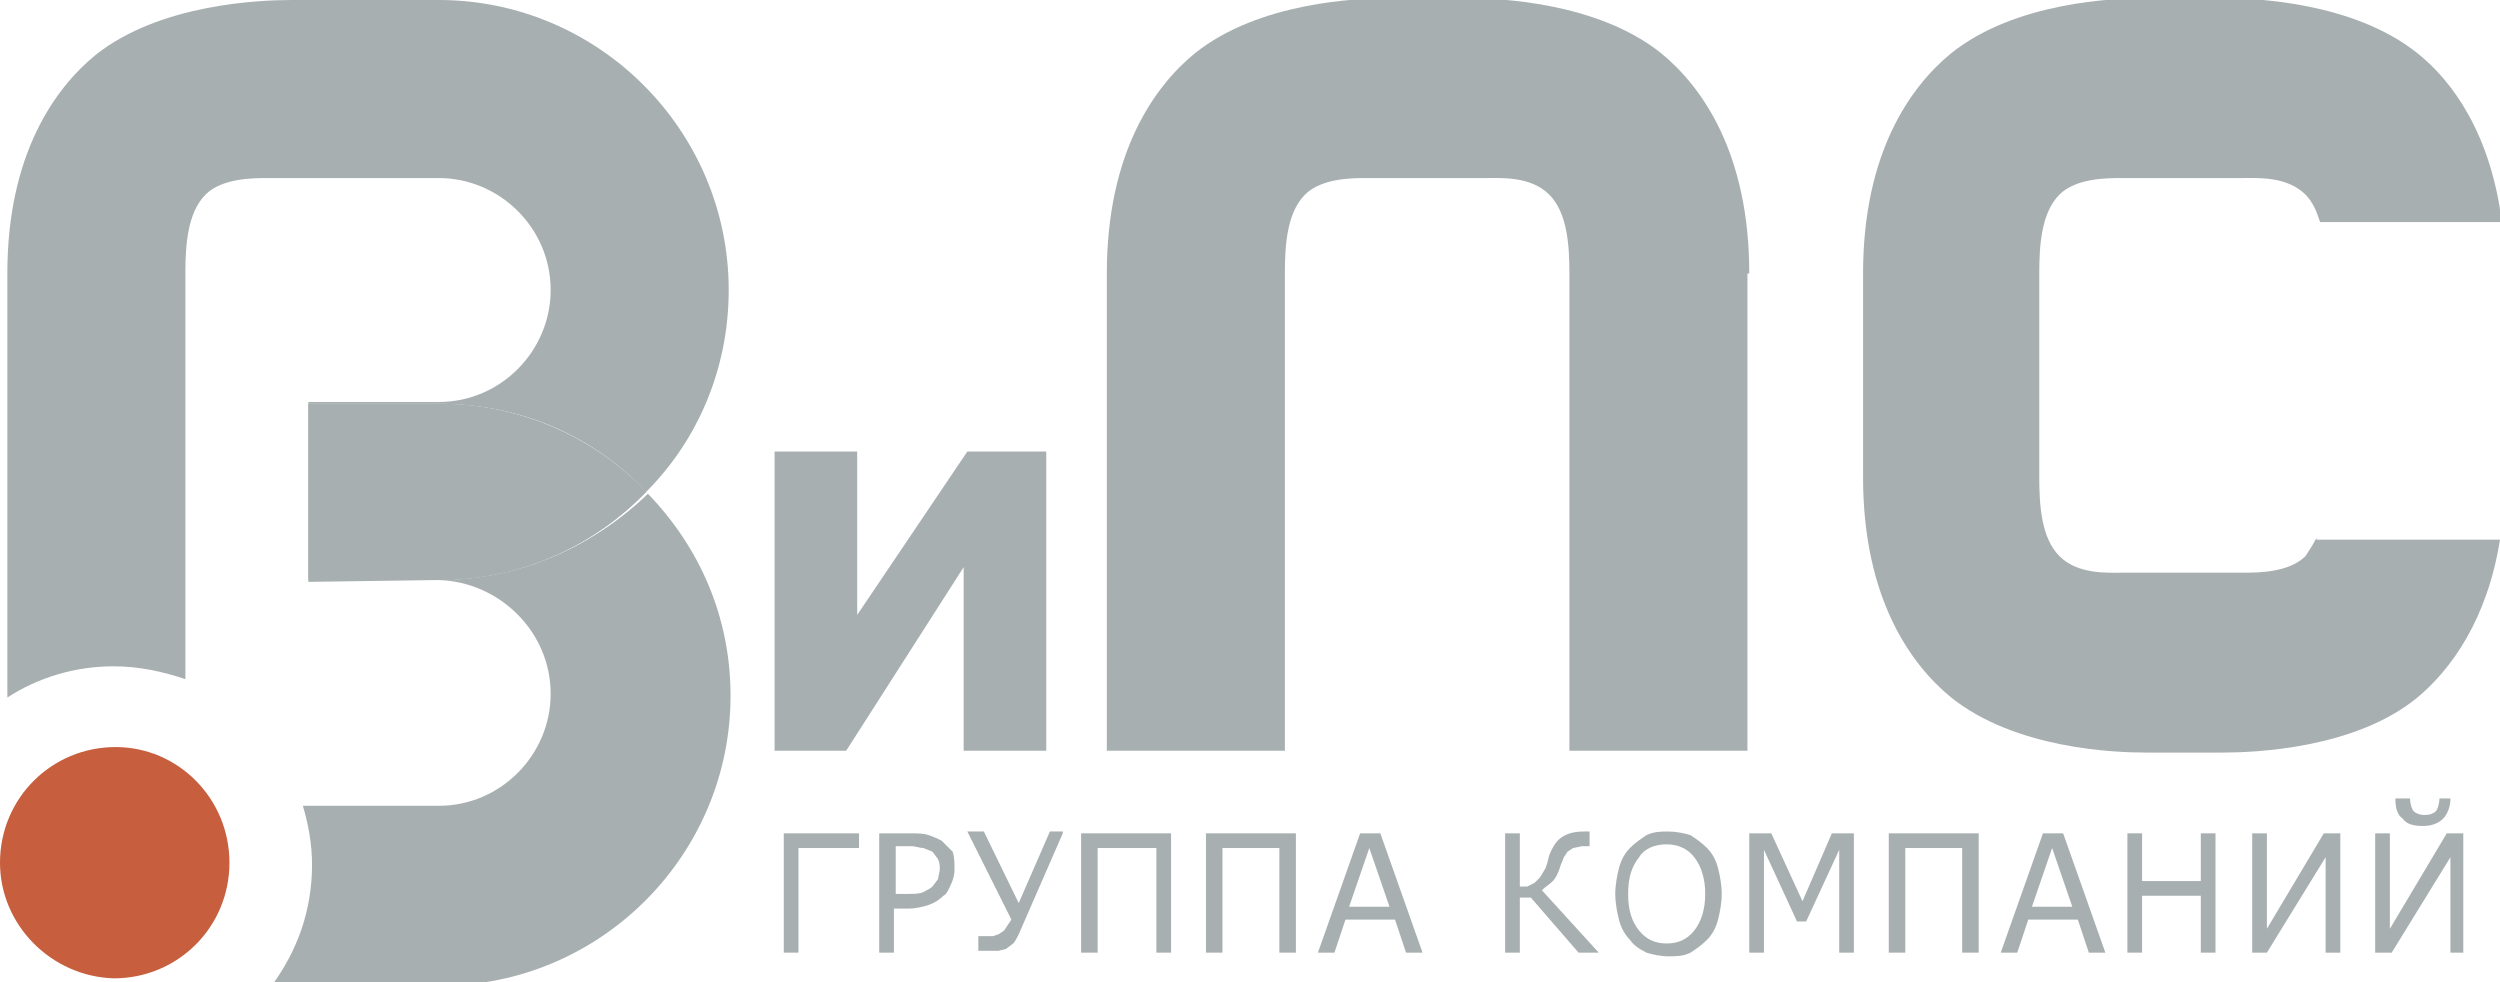
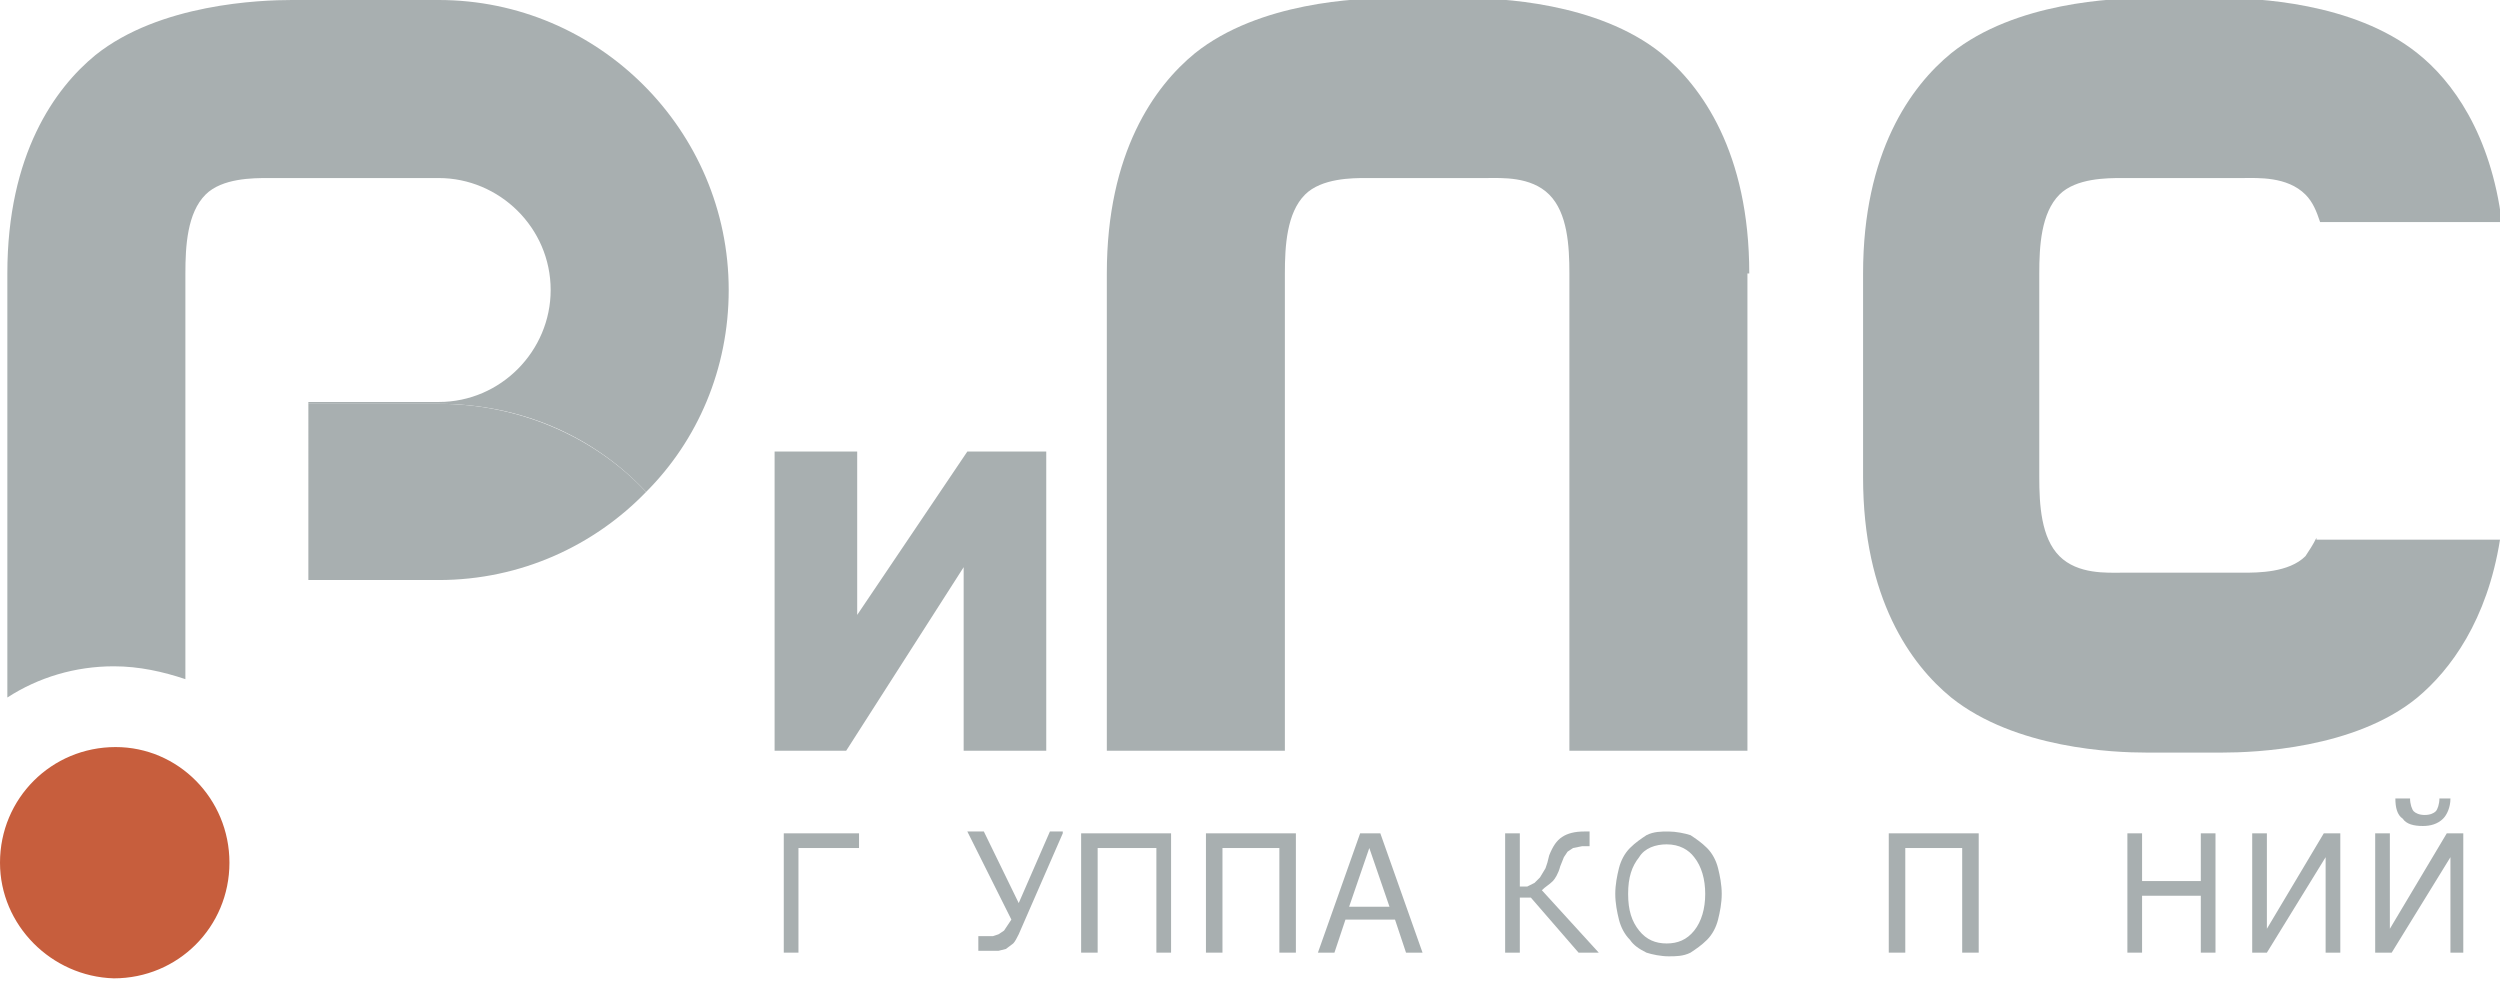
<svg xmlns="http://www.w3.org/2000/svg" version="1.1" id="Слой_1" x="0px" y="0px" viewBox="0 0 136.2 53.5" style="enable-background:new 0 0 136.2 53.5;" xml:space="preserve">
  <style type="text/css"> .st0{fill:#A8AFB0;} .st1{fill:#C75E3D;} </style>
  <g>
    <path class="st0" d="M95.3,14.9c0-6.6-2.6-10.2-4.8-12c-3.5-2.8-8.9-3-10.6-3h-2.1h0h-2.1c-1.7,0-7.1,0.2-10.6,3 c-2.2,1.8-4.8,5.4-4.8,12l0,26h9.7l0-26c0-1.5,0.1-3.3,1.1-4.3c0.9-0.9,2.6-0.9,3.3-0.9l0.4,0h2.9h2.9l0.4,0c0.8,0,2.4-0.1,3.4,0.9 c1,1,1.1,2.8,1.1,4.3v26h9.7V14.9z" />
    <polygon class="st0" points="57,40.9 52.5,40.9 52.5,30.9 46.1,40.9 42.2,40.9 42.2,24.6 46.7,24.6 46.7,33.5 52.7,24.6 57,24.6 " />
    <path class="st1" d="M12.5,47c0,3.5-2.8,6.3-6.3,6.3C2.8,53.2,0,50.4,0,47c0-3.5,2.8-6.3,6.3-6.3C9.7,40.7,12.5,43.5,12.5,47" />
    <polygon class="st0" points="46.8,46.2 43.5,46.2 43.5,51.9 42.7,51.9 42.7,45.4 46.8,45.4 " />
-     <path class="st0" d="M52,47.4c0,0.3-0.1,0.6-0.2,0.8c-0.1,0.2-0.2,0.5-0.4,0.6c-0.2,0.2-0.5,0.4-0.8,0.5c-0.3,0.1-0.7,0.2-1.1,0.2 h-0.8v2.4h-0.8v-6.5h1.7c0.4,0,0.7,0,1,0.1c0.3,0.1,0.5,0.2,0.7,0.3c0.2,0.2,0.4,0.4,0.6,0.6C52,46.7,52,47,52,47.4 M51.2,47.4 c0-0.2,0-0.4-0.1-0.6l-0.3-0.4l-0.5-0.2c-0.2,0-0.4-0.1-0.7-0.1h-0.8v2.6h0.7c0.3,0,0.6,0,0.8-0.1c0.2-0.1,0.4-0.2,0.5-0.3l0.3-0.4 L51.2,47.4z" />
    <path class="st0" d="M57.9,45.4l-2.4,5.5c-0.1,0.2-0.2,0.4-0.3,0.5l-0.4,0.3l-0.4,0.1l-0.4,0l-0.4,0l-0.3,0v-0.8h0.1l0.2,0l0.3,0 l0.2,0l0.3-0.1l0.3-0.2l0.2-0.3l0.2-0.3l-2.4-4.8h0.9l1.9,3.9l1.7-3.9H57.9z" />
    <polygon class="st0" points="63.8,51.9 63,51.9 63,46.2 59.8,46.2 59.8,51.9 58.9,51.9 58.9,45.4 63.8,45.4 " />
    <polygon class="st0" points="70.6,51.9 69.7,51.9 69.7,46.2 66.6,46.2 66.6,51.9 65.7,51.9 65.7,45.4 70.6,45.4 " />
    <path class="st0" d="M77.5,51.9h-0.9L76,50.1h-2.7l-0.6,1.8h-0.9l2.3-6.5h1.1L77.5,51.9z M75.7,49.4l-1.1-3.2l-1.1,3.2H75.7z" />
    <path class="st0" d="M87.1,51.9H86l-2.6-3h-0.6v3H82v-6.5h0.8v2.9l0.4,0l0.4-0.2l0.3-0.3l0.3-0.5l0.1-0.3l0.1-0.4 c0.2-0.5,0.4-0.8,0.7-1c0.3-0.2,0.7-0.3,1.2-0.3h0.3v0.8h-0.4l-0.5,0.1l-0.3,0.2l-0.2,0.3l-0.2,0.5c-0.1,0.4-0.3,0.7-0.4,0.8 c-0.2,0.2-0.4,0.3-0.6,0.5L87.1,51.9z" />
    <path class="st0" d="M93,46.2c0.3,0.3,0.5,0.7,0.6,1.1c0.1,0.4,0.2,0.9,0.2,1.4c0,0.5-0.1,1-0.2,1.4c-0.1,0.4-0.3,0.8-0.6,1.1 c-0.3,0.3-0.6,0.5-0.9,0.7c-0.4,0.2-0.8,0.2-1.2,0.2c-0.4,0-0.9-0.1-1.2-0.2c-0.4-0.2-0.7-0.4-0.9-0.7c-0.3-0.3-0.5-0.7-0.6-1.1 c-0.1-0.4-0.2-0.9-0.2-1.4c0-0.5,0.1-1,0.2-1.4c0.1-0.4,0.3-0.8,0.6-1.1c0.3-0.3,0.6-0.5,0.9-0.7c0.4-0.2,0.8-0.2,1.2-0.2 c0.4,0,0.9,0.1,1.2,0.2C92.4,45.7,92.7,45.9,93,46.2 M92.9,48.7c0-0.8-0.2-1.5-0.6-2C92,46.3,91.5,46,90.8,46 c-0.6,0-1.2,0.2-1.5,0.7c-0.4,0.5-0.6,1.1-0.6,2c0,0.9,0.2,1.5,0.6,2c0.4,0.5,0.9,0.7,1.5,0.7c0.6,0,1.1-0.2,1.5-0.7 C92.7,50.2,92.9,49.5,92.9,48.7" />
-     <polygon class="st0" points="101,51.9 100.2,51.9 100.2,46.3 98.4,50.2 97.9,50.2 96.1,46.3 96.1,51.9 95.3,51.9 95.3,45.4 96.5,45.4 98.2,49.1 99.8,45.4 101,45.4 " />
    <polygon class="st0" points="107.8,51.9 106.9,51.9 106.9,46.2 103.8,46.2 103.8,51.9 102.9,51.9 102.9,45.4 107.8,45.4 " />
-     <path class="st0" d="M114.7,51.9h-0.9l-0.6-1.8h-2.7l-0.6,1.8H109l2.3-6.5h1.1L114.7,51.9z M112.9,49.4l-1.1-3.2l-1.1,3.2H112.9z" />
    <polygon class="st0" points="120.7,51.9 119.9,51.9 119.9,48.8 116.7,48.8 116.7,51.9 115.9,51.9 115.9,45.4 116.7,45.4 116.7,48 119.9,48 119.9,45.4 120.7,45.4 " />
    <polygon class="st0" points="127.5,51.9 126.7,51.9 126.7,46.7 123.5,51.9 122.7,51.9 122.7,45.4 123.5,45.4 123.5,50.6 126.6,45.4 127.5,45.4 " />
    <path class="st0" d="M134.3,51.9h-0.8v-5.2l-3.2,5.2h-0.9v-6.5h0.8v5.2l3.1-5.2h0.9V51.9z M133.5,43.5c0,0.5-0.2,0.9-0.4,1.1 c-0.3,0.3-0.7,0.4-1.1,0.4c-0.5,0-0.9-0.1-1.1-0.4c-0.3-0.2-0.4-0.6-0.4-1.1h0.8c0,0.3,0.1,0.6,0.2,0.7c0.1,0.1,0.3,0.2,0.6,0.2 c0.3,0,0.5-0.1,0.6-0.2c0.1-0.1,0.2-0.4,0.2-0.7H133.5z" />
    <path class="st0" d="M126.2,29.3c-0.2,0.4-0.4,0.7-0.6,1c-0.9,0.9-2.6,0.9-3.4,0.9l-0.4,0h-2.9H116l-0.4,0c-0.8,0-2.4,0.1-3.4-0.9 c-1-1-1.1-2.8-1.1-4.3v-2.5l0-8.6c0-1.5,0.1-3.3,1.1-4.3c0.9-0.9,2.6-0.9,3.4-0.9l0.4,0h2.9h2.9l0.4,0c0.8,0,2.4-0.1,3.4,0.9 c0.4,0.4,0.6,0.9,0.8,1.5h9.9c-0.6-4.8-2.7-7.7-4.6-9.2c-3.5-2.8-8.9-3-10.6-3h-2.1h0h-2.1c-1.7,0-7.1,0.2-10.6,3 c-2.2,1.8-4.8,5.4-4.8,12l0,2.5V26c0,6.6,2.6,10.2,4.8,12c3.5,2.8,8.9,3,10.6,3h2.1h0h2.1c1.7,0,7.2-0.2,10.6-3 c1.8-1.5,3.8-4.2,4.5-8.6H126.2z" />
-     <path class="st0" d="M23.9,31.6h-7.1v0.1L23.9,31.6c3.3,0.1,6.1,2.8,6.1,6.2c0,3.3-2.7,6.1-6.1,6.1h-7.4c0.3,1,0.5,2.1,0.5,3.2 c0,2.5-0.8,4.7-2.2,6.6h9.2c8.7,0,15.8-7.1,15.8-15.8c0-4.3-1.7-8.1-4.5-11C32.4,29.7,28.4,31.6,23.9,31.6" />
    <path class="st0" d="M35.2,26.8c2.8-2.8,4.5-6.7,4.5-11C39.7,7.1,32.6,0,23.9,0H18v0h-2.1C14.2,0,8.7,0.2,5.2,3 C3,4.8,0.4,8.4,0.4,14.9V38c1.7-1.1,3.7-1.7,5.8-1.7c1.4,0,2.7,0.3,3.9,0.7v-0.7h0v-17h0v-4.4c0-1.5,0.1-3.3,1.1-4.3 c0.9-0.9,2.6-0.9,3.4-0.9l0.4,0H17v0h6.9c3.3,0,6.1,2.7,6.1,6.1c0,3.3-2.7,6.1-6.1,6.1h-7.1V22h7.1C28.4,22,32.4,23.8,35.2,26.8" />
    <path class="st0" d="M23.9,31.6h-7.1V22h7.1c4.4,0,8.5,1.8,11.3,4.8C32.4,29.7,28.4,31.6,23.9,31.6" />
-     <path class="st0" d="M35.2,26.8c-2.9-3-6.9-4.8-11.3-4.8h-7.1v9.6h7.1C28.4,31.6,32.4,29.7,35.2,26.8" />
  </g>
</svg>